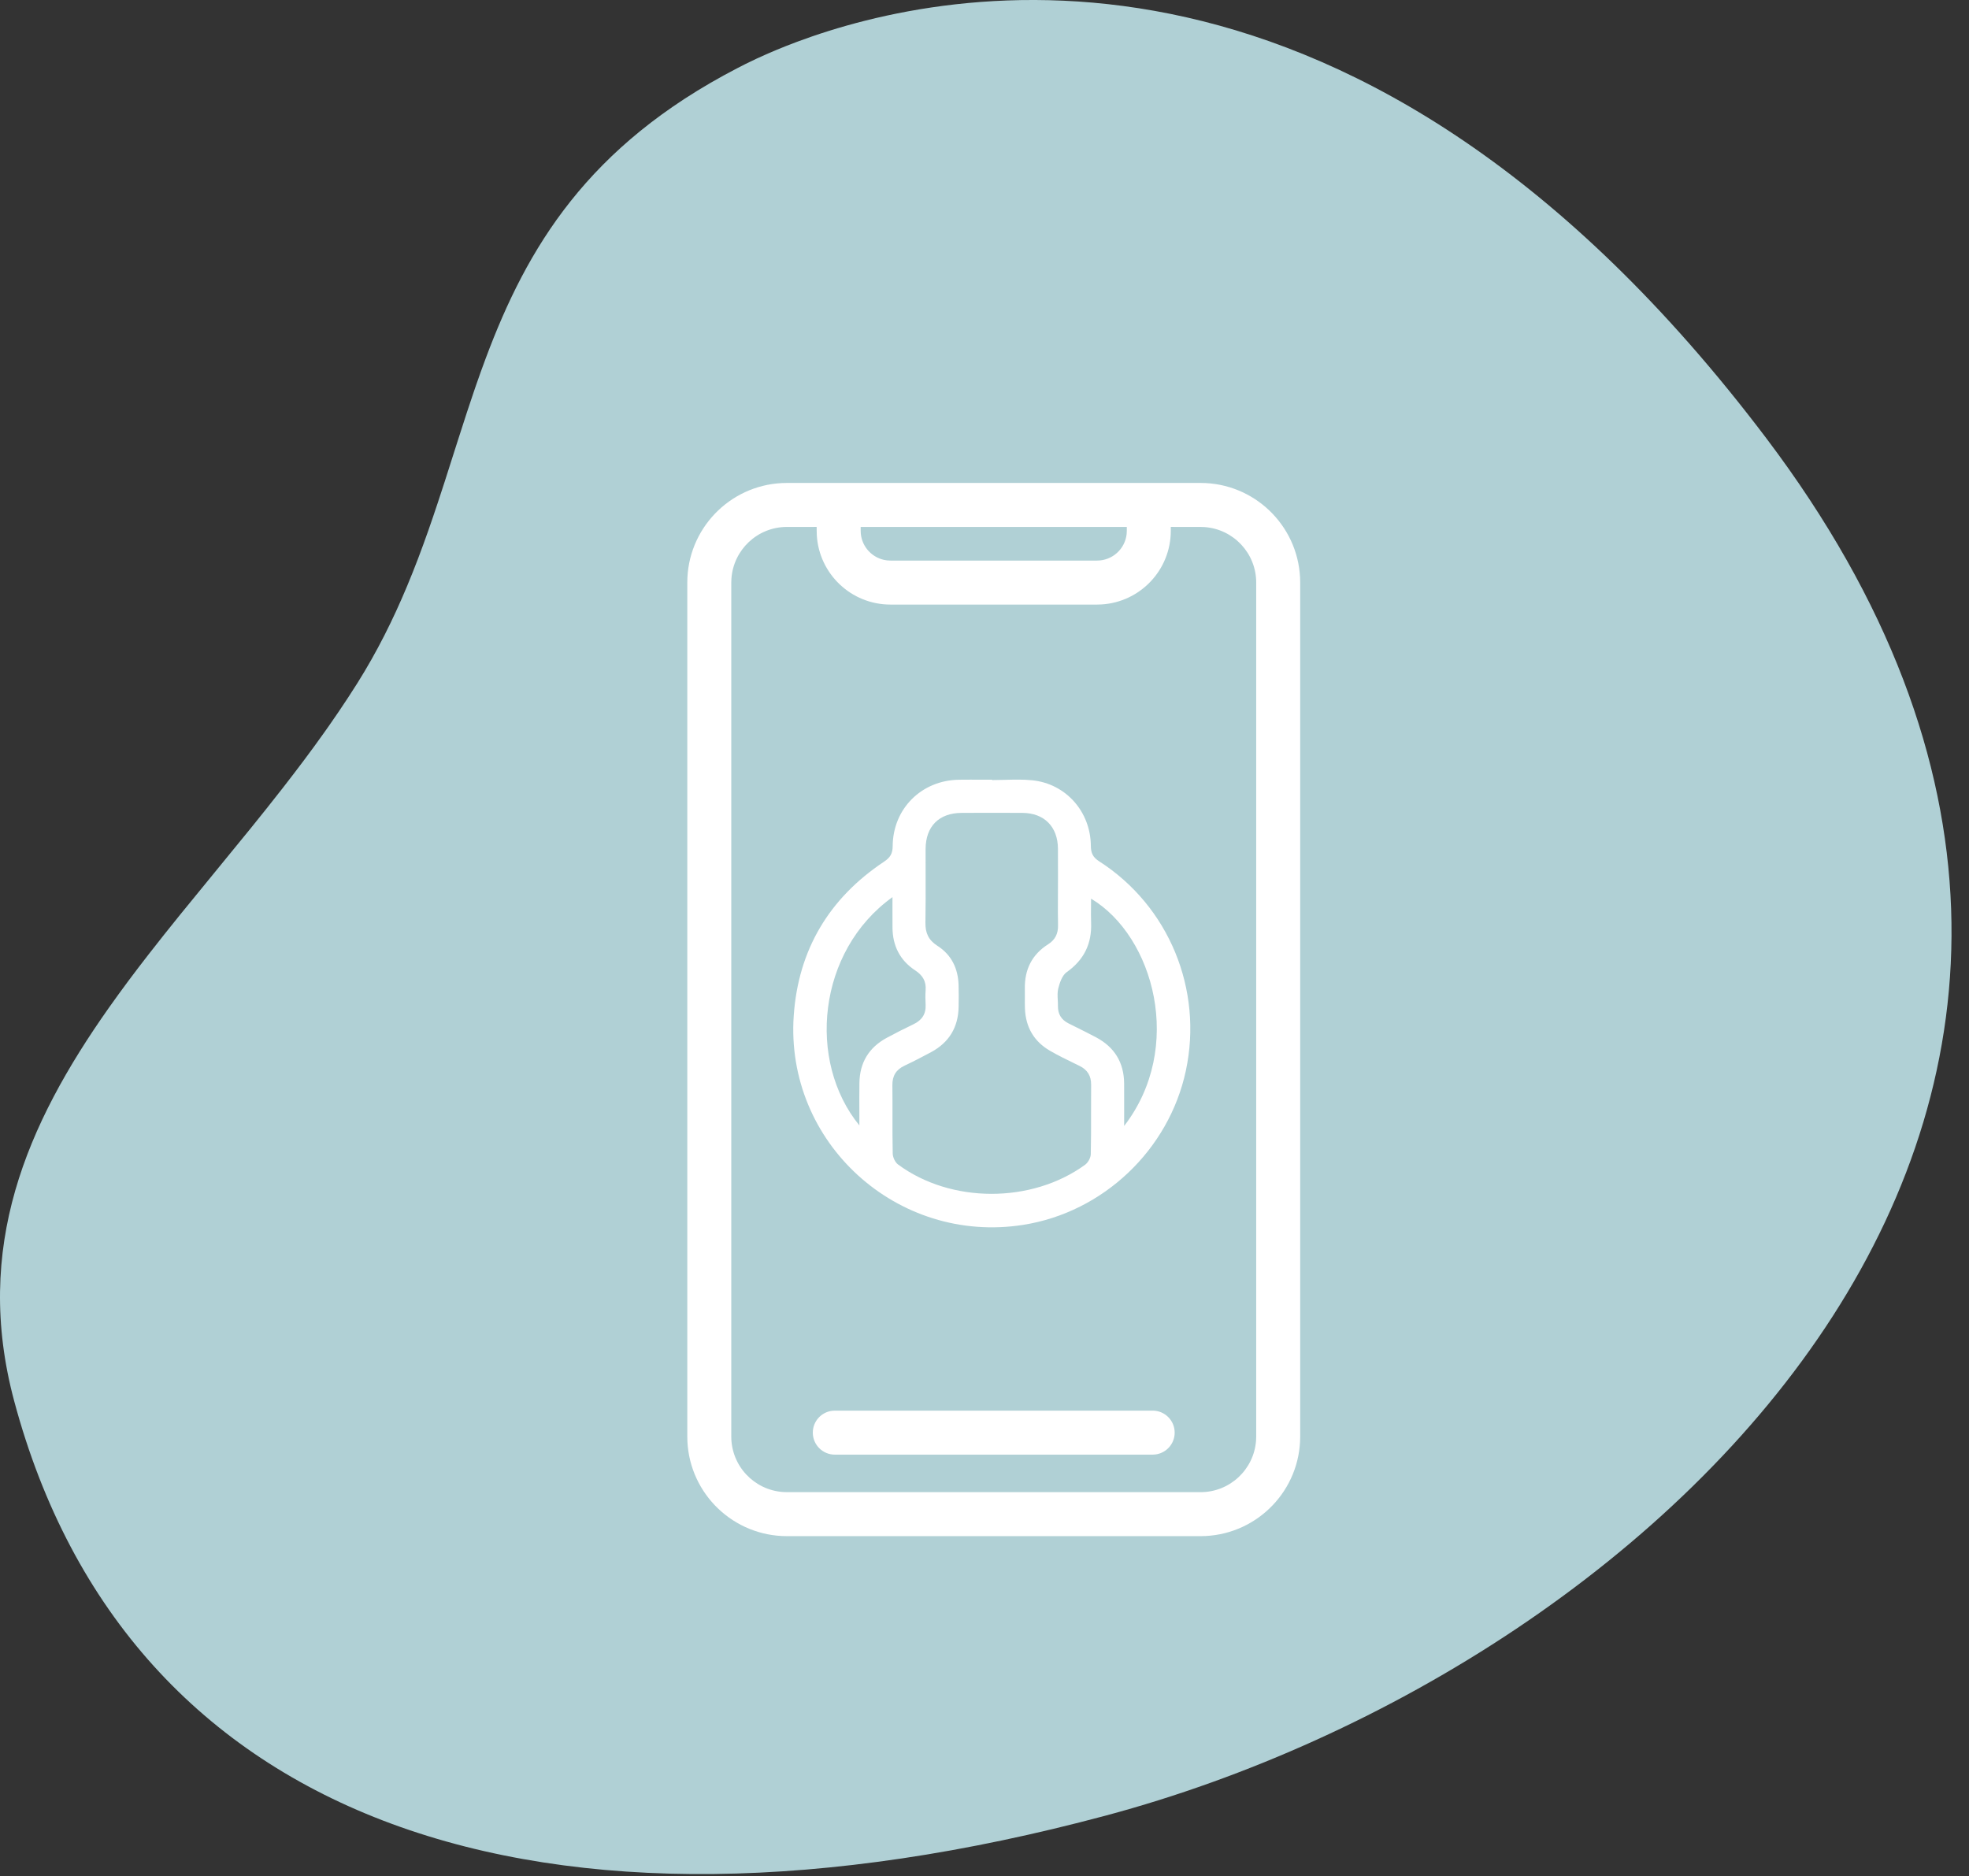
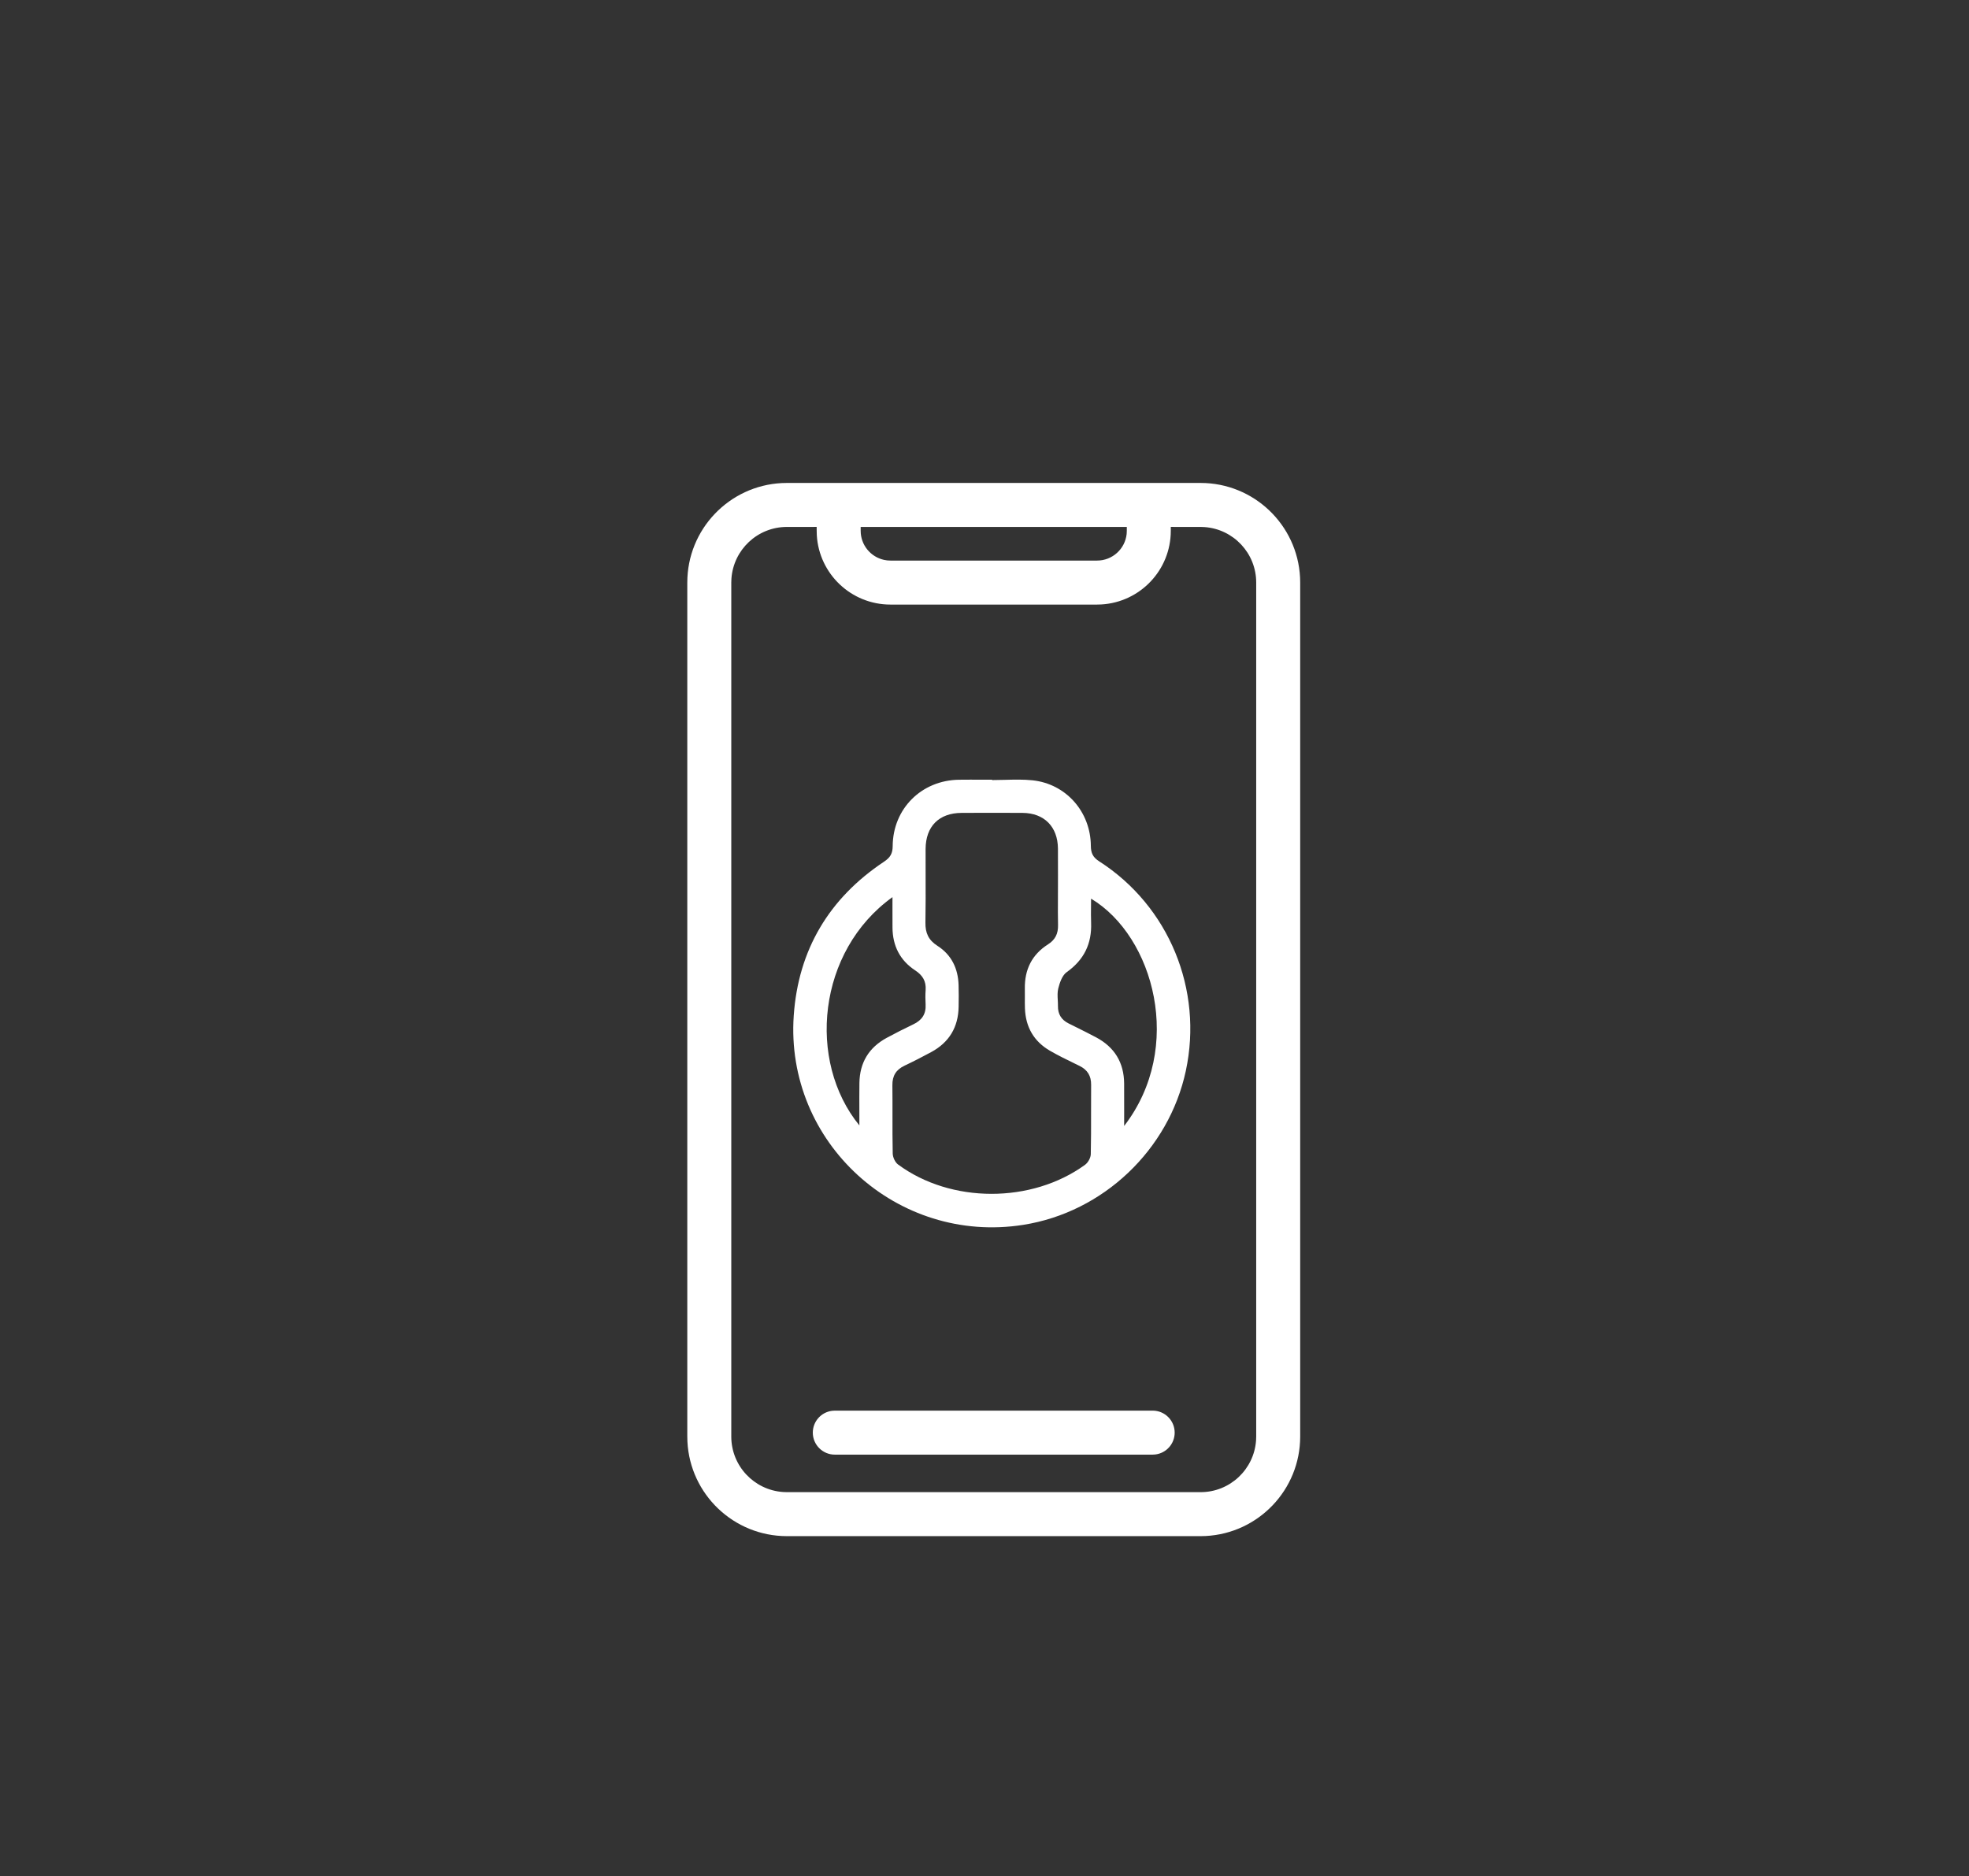
<svg xmlns="http://www.w3.org/2000/svg" width="106" height="101" viewBox="0 0 106 101" fill="none">
  <rect x="0" y="0" width="106" height="101" fill="#333333" stroke="none" />
-   <path fill-rule="evenodd" clip-rule="evenodd" d="M0.763 75.424C6.877 98.243 29.235 105.861 59.537 97.742C89.839 89.623 121.738 58.867 95.088 23.593C73.234 -5.331 51.093 -0.797 42.91 2.25L42.336 2.47V2.47L41.813 2.682V2.682L41.343 2.882V2.882L40.738 3.154V3.154L40.127 3.448V3.448L39.689 3.672V3.672C31.614 7.862 28.371 13.351 26.154 19.277L25.887 20.004V20.004L25.629 20.736C25.587 20.858 25.544 20.981 25.503 21.103L25.133 22.21V22.21L24.653 23.696V23.696L23.936 25.942V25.942L23.567 27.069V27.069L23.314 27.821V27.821L23.054 28.574V28.574L22.784 29.326V29.326L22.504 30.079C22.408 30.329 22.311 30.58 22.211 30.83L21.904 31.581C21.172 33.33 20.313 35.068 19.241 36.774C18.916 37.291 18.58 37.803 18.236 38.31L17.714 39.068C17.626 39.194 17.537 39.319 17.448 39.444L16.908 40.194V40.194L16.358 40.937V40.937L15.799 41.675V41.675L15.232 42.41V42.41L14.371 43.503V43.503L13.499 44.589V44.589L9.701 49.239V49.239L8.842 50.309V50.309L8 51.38V51.38L7.449 52.095C7.267 52.334 7.087 52.573 6.908 52.812L6.379 53.532V53.532L5.861 54.255C1.436 60.528 -1.453 67.156 0.763 75.424Z" fill="#B0D0D5" />
  <path fill-rule="evenodd" clip-rule="evenodd" d="M64.632 26C67.501 26 69.844 28.254 69.988 31.087L69.995 31.363V77.337C69.995 80.206 67.741 82.549 64.907 82.693L64.632 82.7H42.364C39.494 82.7 37.151 80.446 37.007 77.612L37 77.337V31.363C37 28.494 39.254 26.151 42.087 26.007L42.364 26H64.632ZM43.964 28.367L42.364 28.368C40.781 28.368 39.486 29.595 39.376 31.15L39.368 31.363V77.337C39.368 78.919 40.595 80.215 42.15 80.324L42.364 80.332H64.632C66.214 80.332 67.51 79.105 67.619 77.55L67.627 77.337V31.363C67.627 29.781 66.4 28.485 64.845 28.376L64.632 28.368L63.029 28.367L63.029 28.577C63.029 30.692 61.377 32.42 59.292 32.541L59.059 32.548H47.936C45.822 32.548 44.093 30.895 43.972 28.811L43.966 28.577L43.964 28.367ZM63.238 77.127C63.238 76.474 62.708 75.943 62.054 75.943H44.941L44.792 75.953C44.208 76.026 43.757 76.524 43.757 77.127C43.757 77.781 44.287 78.312 44.941 78.312H62.054L62.203 78.302C62.787 78.229 63.238 77.731 63.238 77.127ZM60.661 28.368H46.334V28.577C46.334 29.344 46.873 29.985 47.592 30.142L47.761 30.17L47.936 30.179H59.059C59.885 30.179 60.565 29.555 60.652 28.752L60.661 28.577L60.661 28.368ZM58.737 48.38C62.123 50.407 63.77 56.404 60.518 60.618C60.518 60.349 60.518 60.093 60.519 59.845C60.52 59.315 60.521 58.822 60.517 58.329C60.508 57.205 60 56.376 59.012 55.849C58.642 55.652 58.267 55.466 57.892 55.279C57.769 55.218 57.647 55.157 57.524 55.096C57.137 54.902 56.946 54.593 56.954 54.157C56.956 54.052 56.95 53.946 56.944 53.839C56.933 53.625 56.921 53.412 56.971 53.214C57.051 52.899 57.183 52.509 57.424 52.338C58.36 51.674 58.783 50.803 58.739 49.672C58.728 49.38 58.731 49.088 58.734 48.791C58.735 48.655 58.737 48.519 58.737 48.38ZM46.264 60.588C43.44 57.132 43.998 51.207 48.046 48.298C48.046 48.491 48.046 48.676 48.045 48.855C48.045 49.232 48.044 49.583 48.047 49.934C48.053 50.915 48.447 51.702 49.268 52.241C49.667 52.502 49.866 52.825 49.831 53.303C49.812 53.562 49.816 53.824 49.83 54.084C49.857 54.593 49.628 54.926 49.176 55.142C48.692 55.373 48.212 55.617 47.739 55.872C46.773 56.394 46.279 57.213 46.266 58.313C46.26 58.815 46.261 59.316 46.263 59.842C46.264 60.085 46.264 60.333 46.264 60.588ZM56.956 47.111C56.955 47.323 56.955 47.535 56.955 47.748C56.955 47.953 56.954 48.158 56.953 48.363C56.95 48.846 56.948 49.328 56.959 49.81C56.968 50.26 56.809 50.593 56.425 50.837C55.55 51.391 55.153 52.202 55.172 53.231C55.175 53.385 55.174 53.538 55.173 53.692C55.171 53.891 55.17 54.091 55.177 54.29C55.214 55.295 55.66 56.071 56.532 56.573C56.971 56.826 57.428 57.049 57.885 57.271C57.961 57.309 58.038 57.346 58.114 57.383C58.542 57.593 58.745 57.917 58.74 58.402C58.736 58.908 58.736 59.414 58.737 59.92C58.738 60.659 58.739 61.397 58.722 62.135C58.718 62.332 58.574 62.591 58.413 62.708C55.536 64.799 51.185 64.792 48.345 62.691C48.188 62.574 48.063 62.305 48.059 62.104C48.044 61.417 48.045 60.73 48.046 60.043C48.047 59.504 48.047 58.965 48.041 58.427C48.034 57.918 48.241 57.585 48.696 57.371C49.181 57.142 49.659 56.895 50.132 56.64C51.097 56.118 51.589 55.3 51.607 54.201C51.614 53.811 51.617 53.42 51.605 53.031C51.578 52.137 51.22 51.4 50.463 50.917C49.982 50.61 49.809 50.221 49.82 49.665C49.835 48.828 49.832 47.99 49.83 47.152C49.828 46.671 49.827 46.19 49.829 45.708C49.834 44.488 50.55 43.769 51.765 43.763C52.859 43.758 53.953 43.756 55.047 43.763C56.216 43.771 56.944 44.507 56.954 45.686C56.958 46.161 56.957 46.636 56.956 47.111ZM54.09 41.984C53.864 41.99 53.637 41.996 53.41 41.996V41.977C53.224 41.977 53.038 41.977 52.851 41.976C52.444 41.974 52.036 41.973 51.629 41.978C49.612 42.005 48.071 43.532 48.057 45.55C48.055 45.952 47.926 46.166 47.593 46.389C44.637 48.356 42.977 51.131 42.731 54.67C42.254 61.517 48.31 67.011 55.089 65.941C59.39 65.262 62.925 61.91 63.839 57.646C64.775 53.274 62.929 48.783 59.18 46.375C58.835 46.154 58.728 45.929 58.725 45.533C58.71 43.696 57.384 42.197 55.58 42.008C55.088 41.957 54.589 41.971 54.09 41.984Z" fill="white" />
</svg>